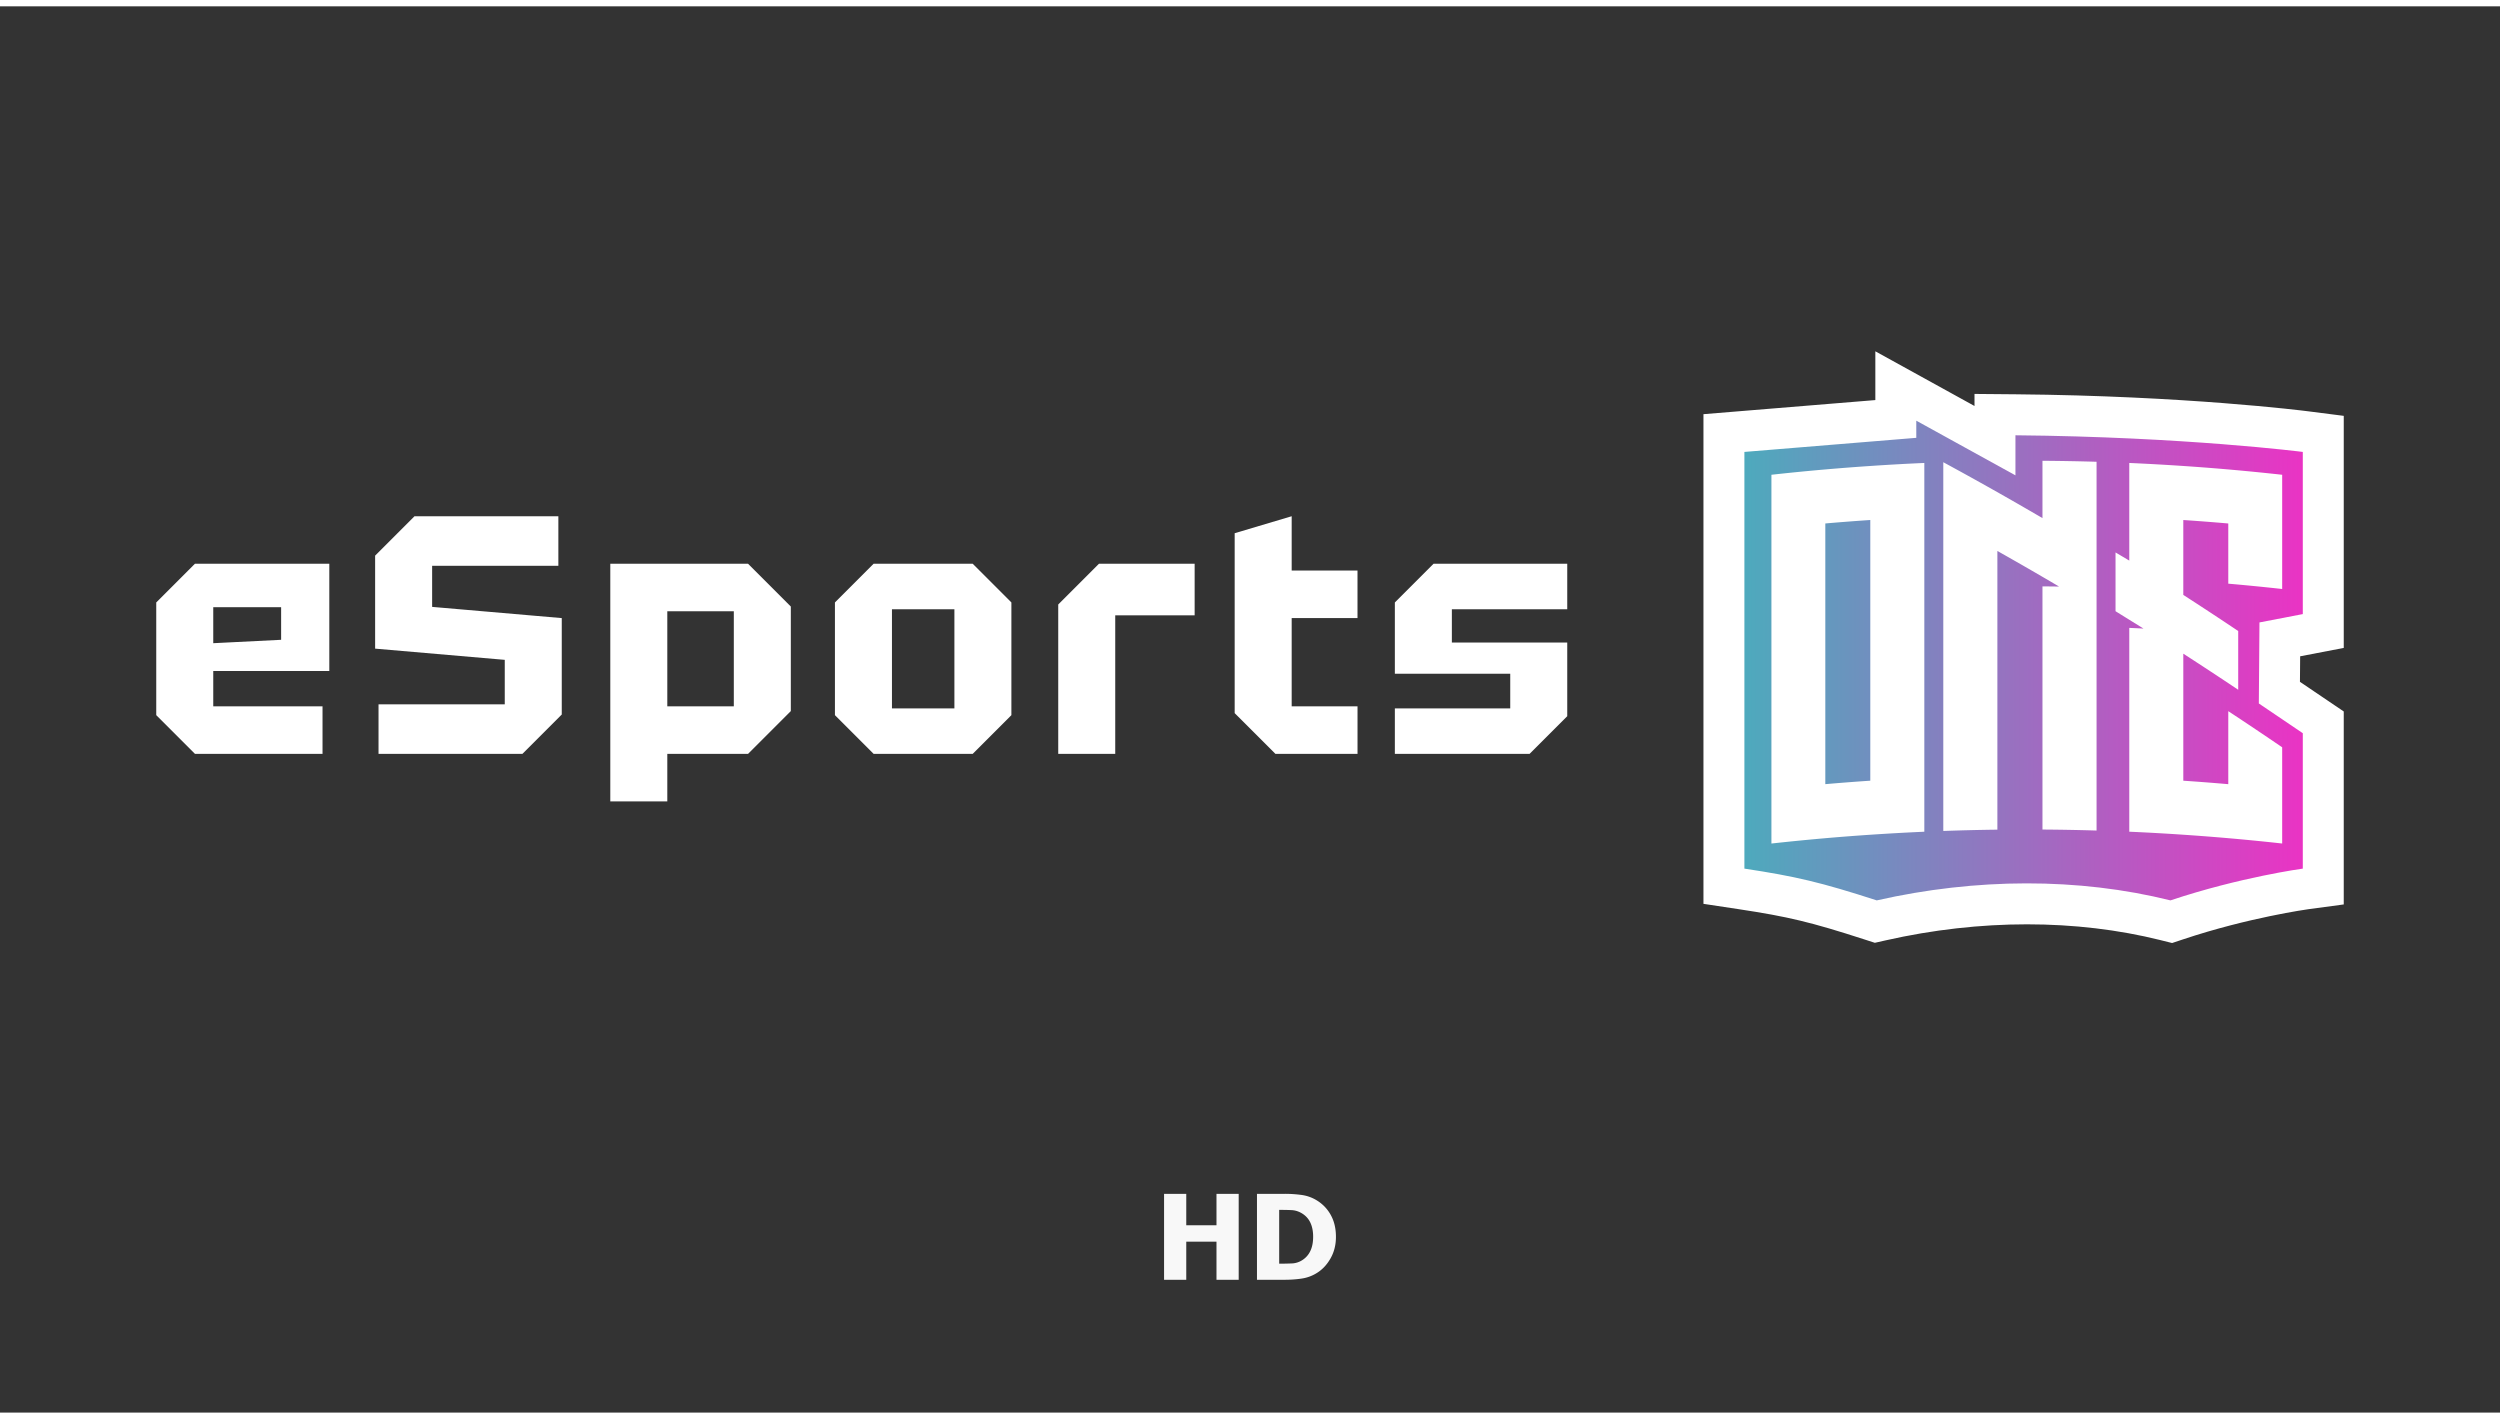
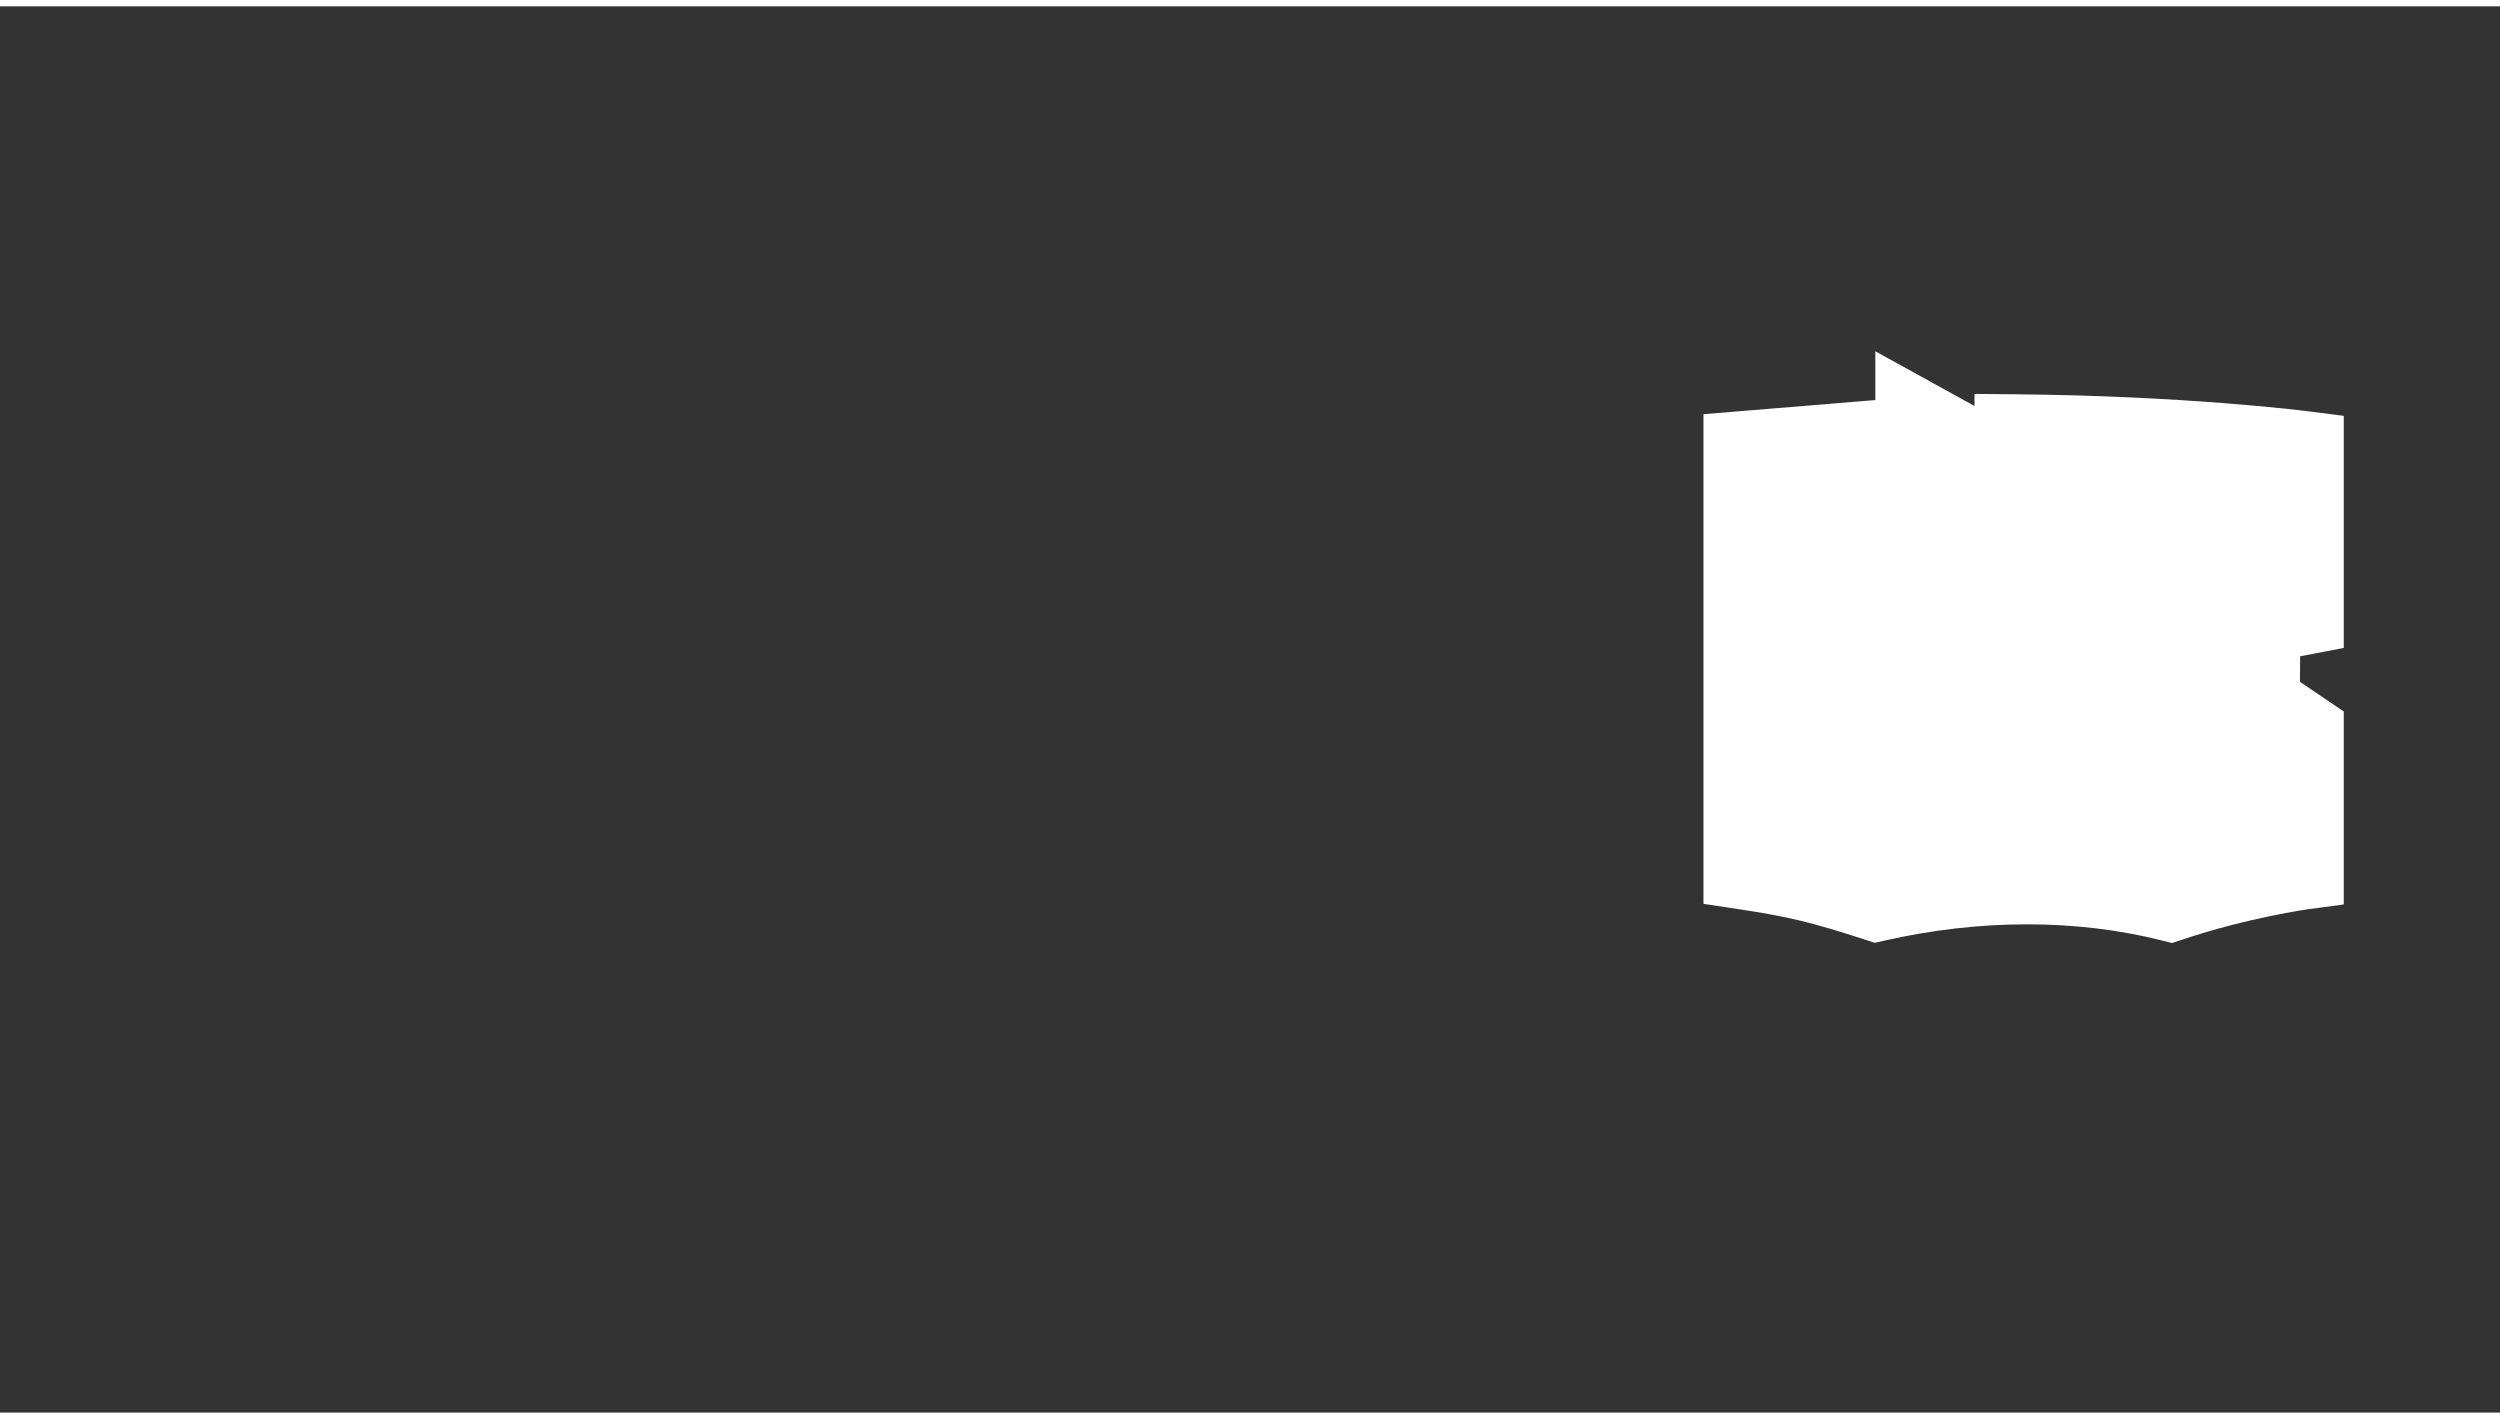
<svg xmlns="http://www.w3.org/2000/svg" xmlns:xlink="http://www.w3.org/1999/xlink" width="148" height="84" contentScriptType="text/ecmascript" version="1.0" viewBox="0 0 640 360">
  <rect x="0" y="0" width="640" height="360" fill="#333333" stroke="none" />
  <g style="fill:none;stroke-width:1;fill-rule:evenodd;stroke:none">
-     <path d="M5.684 22v-9.752h7.736V22h5.685V0H13.42v8.052H5.684V0H0v22h5.684Zm25.184 0c1.56 0 3.033-.106 4.416-.318a9.971 9.971 0 0 0 3.837-1.425c1.409-.867 2.574-2.11 3.496-3.731.922-1.62 1.383-3.455 1.383-5.504 0-2.127-.43-3.977-1.292-5.548a9.973 9.973 0 0 0-3.526-3.745A9.95 9.95 0 0 0 35.276.296 31.848 31.848 0 0 0 30.808 0h-7.022v22h7.082Zm-1.291-4.122h-.107V4.108h.107c1.175 0 2.186.02 3.032.059.846.039 1.654.266 2.424.68 1.064.58 1.852 1.386 2.363 2.415.512 1.03.768 2.268.768 3.716 0 1.448-.243 2.674-.73 3.679a5.544 5.544 0 0 1-2.128 2.364 5.245 5.245 0 0 1-2.5.79 65.63 65.63 0 0 1-3.23.067Z" style="fill:#f8f8f8;fill-rule:nonzero" transform="translate(298 304)" />
    <g style="fill-rule:nonzero">
      <path d="M133.738 172.272c-12.334-3.067-25.48-4.625-39.077-4.625-13.598 0-27.591 1.578-41.31 4.684l-3.204.725-3.125-1.009c-15.635-5.057-22.179-6.63-36.834-8.85L0 161.655V18.394l50.289-4.126V0L79.3 15.998V12.47l12.089.108c49.598.45 84.036 4.782 85.481 4.968l10.463 1.338V86.78l-12.755 2.454-.059 7.468 12.814 8.672v56.456l-10.38 1.401c-.166.025-17.48 2.426-36.534 8.786l-3.307 1.102-3.38-.843.006-.005Z" style="fill:#fff" transform="matrix(.875 0 0 .875 436.084 88.313)" />
-       <path d="M175.352 151.35s-18.265 2.465-38.724 9.295c-26.935-6.703-56.897-6.575-85.923 0-16.394-5.301-23.707-7.021-38.724-9.295V29.438l50.289-4.126v-5.017l29.01 15.998V24.568c49.462.45 84.072 4.87 84.072 4.87v47.445l-12.681 2.44-.182 23.71 12.863 8.702v39.615Z" style="fill:url(#a)" transform="matrix(.875 0 0 .875 436.084 88.313)" />
-       <path d="M35.653 34.563c-5.26.456-10.516.975-15.767 1.558v107.89a709.197 709.197 0 0 1 15.767-1.559c4.384-.382 8.773-.72 13.161-1.014a709.86 709.86 0 0 1 15.807-.882V32.667c-5.27.23-10.541.524-15.807.882-4.388.294-8.777.632-13.16 1.014Zm13.161 91.063c-4.388.294-8.777.632-13.16 1.014V50.37c4.383-.382 8.772-.72 13.16-1.014v76.27Zm50.368-76.824A1025.924 1025.924 0 0 0 70.17 32.447v107.888a655.306 655.306 0 0 1 15.826-.382V58.416c6.015 3.39 12.035 6.86 18.05 10.412-1.622-.025-3.238-.04-4.86-.05v71.14a681.9 681.9 0 0 1 15.826.29V32.319a681.9 681.9 0 0 0-15.826-.289v16.782l-.004-.01Zm54.368-14.239c-4.383-.382-8.772-.72-13.16-1.014a709.858 709.858 0 0 0-15.807-.882v28.566c-1.342-.799-2.684-1.593-4.021-2.386V76.04c1.342.838 6.798 4.219 8.184 5.076-1.386-.068-2.772-.137-4.163-.196v59.631c5.27.23 10.54.524 15.806.882 4.389.294 8.778.632 13.161 1.014 5.261.456 10.517.975 15.767 1.558v-28.149c-5.25-3.587-10.506-7.11-15.767-10.569v21.358c-4.383-.382-8.772-.72-13.16-1.014V88.466c5.358 3.46 10.716 6.982 16.065 10.564V81.837a1088.382 1088.382 0 0 0-16.066-10.564V49.36c4.389.294 8.778.632 13.161 1.014v17.61c5.261.456 10.517.975 15.767 1.558V36.121a709.2 709.2 0 0 0-15.767-1.558Z" style="fill:#fff" transform="matrix(.875 0 0 .875 436.084 88.313)" />
      <g style="fill:#fff">
-         <path d="M40 181.46v-28.855l9.9-9.908h34.403v27.46h-29.71v9.038h27.974v12.168H49.905L40 181.455v.004Zm14.593-18.424 17.375-.87v-8.343H54.593v9.213ZM96.903 191.367v-12.686h32.315v-11.383l-33.185-2.868v-23.812l10.076-10.08h36.832v12.687h-32.315v10.516l33.185 2.869v24.682l-10.076 10.08H96.903v-.005ZM156.236 203.535v-60.833h35.268l10.946 10.95v26.765l-10.946 10.95H170.83v12.168h-14.593Zm31.621-48.666h-17.028v24.33h17.028v-24.33ZM213.743 181.46v-28.855l9.9-9.908h25.369l9.904 9.908v28.854l-9.9 9.908h-25.368l-9.905-9.908Zm14.598-1.737h15.986v-25.377h-15.986v25.377ZM270.908 191.367v-38.239l10.423-10.426h24.498v13.209H285.5v35.456h-14.593ZM316.076 134.881l14.594-4.347v13.904h16.851v12.167H330.67V179.2h16.856v12.167h-21.022l-10.428-10.427v-46.059ZM357.083 191.367v-11.644h29.538v-8.862h-29.538V152.61l9.905-9.908h34.226v11.644h-29.538v8.519h29.538v18.86l-9.643 9.646h-34.488v-.004Z" />
-       </g>
+         </g>
    </g>
  </g>
  <defs>
    <linearGradient xlink:actuate="onLoad" xlink:show="other" xlink:type="simple" id="a" x1="0%" x2="100%" y1="50%" y2="50%">
      <stop offset="0%" style="stop-color:#4daabd" />
      <stop offset="100%" style="stop-color:#ea33c4" />
    </linearGradient>
  </defs>
</svg>